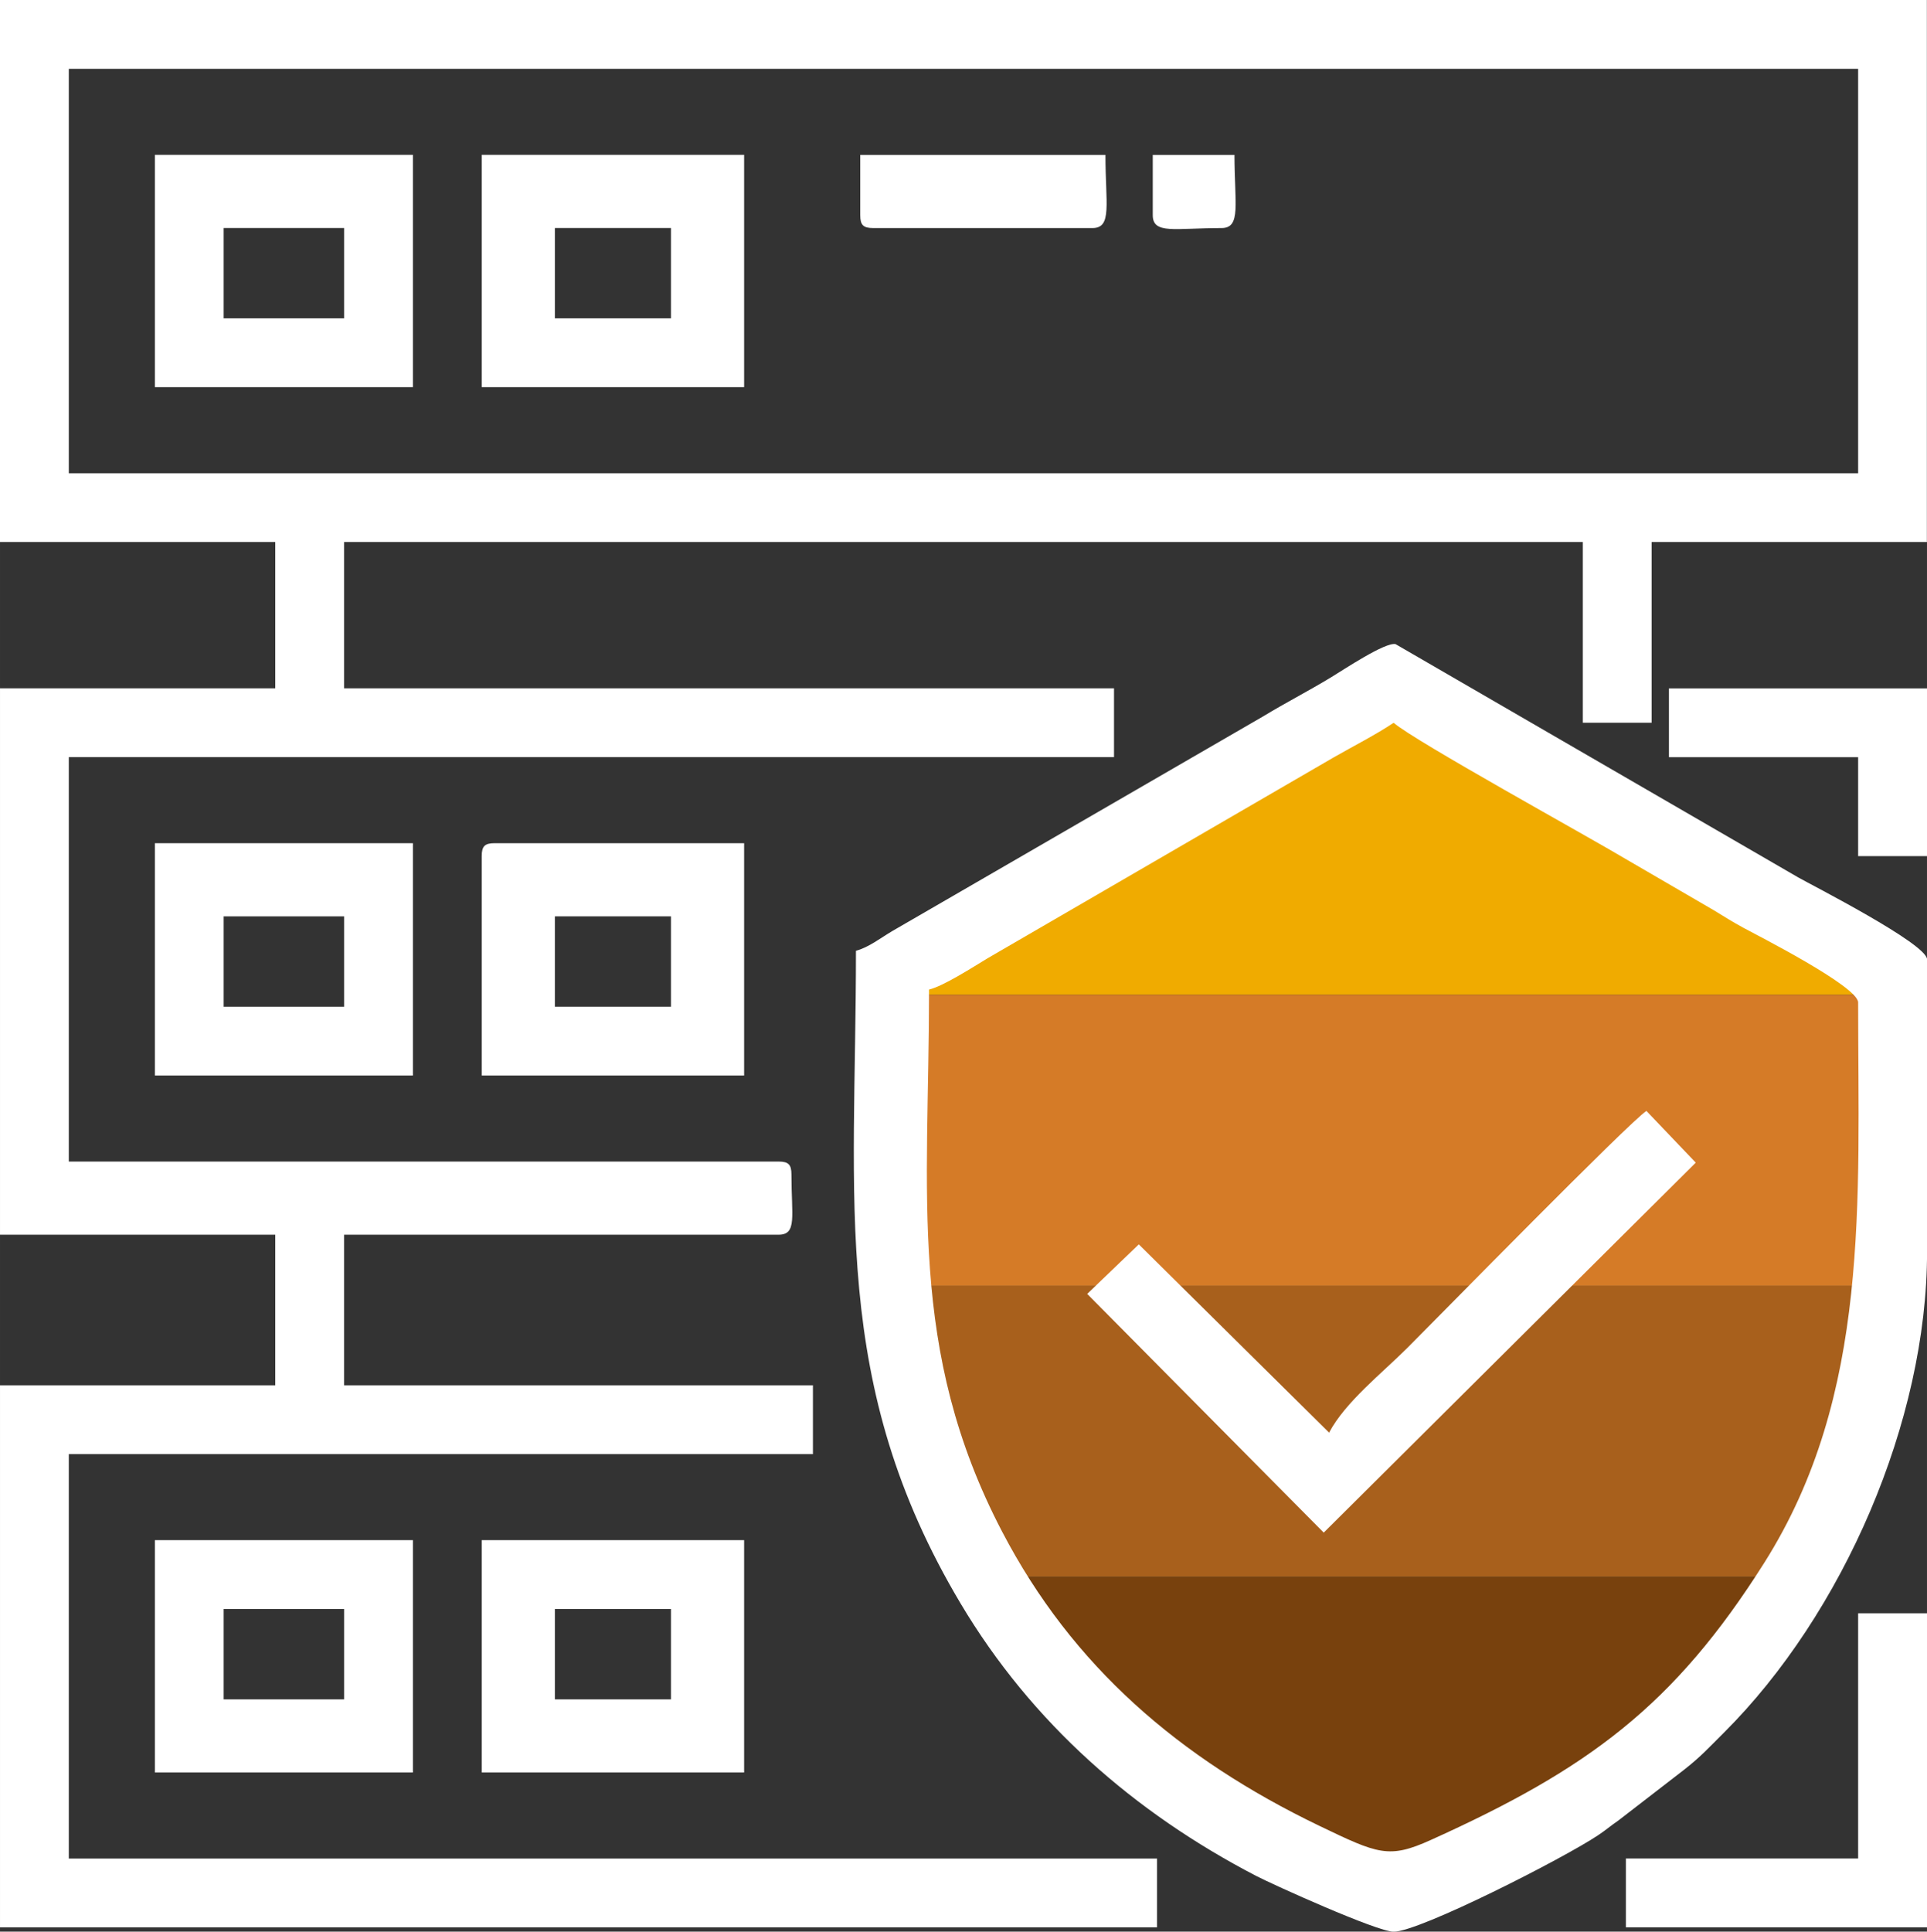
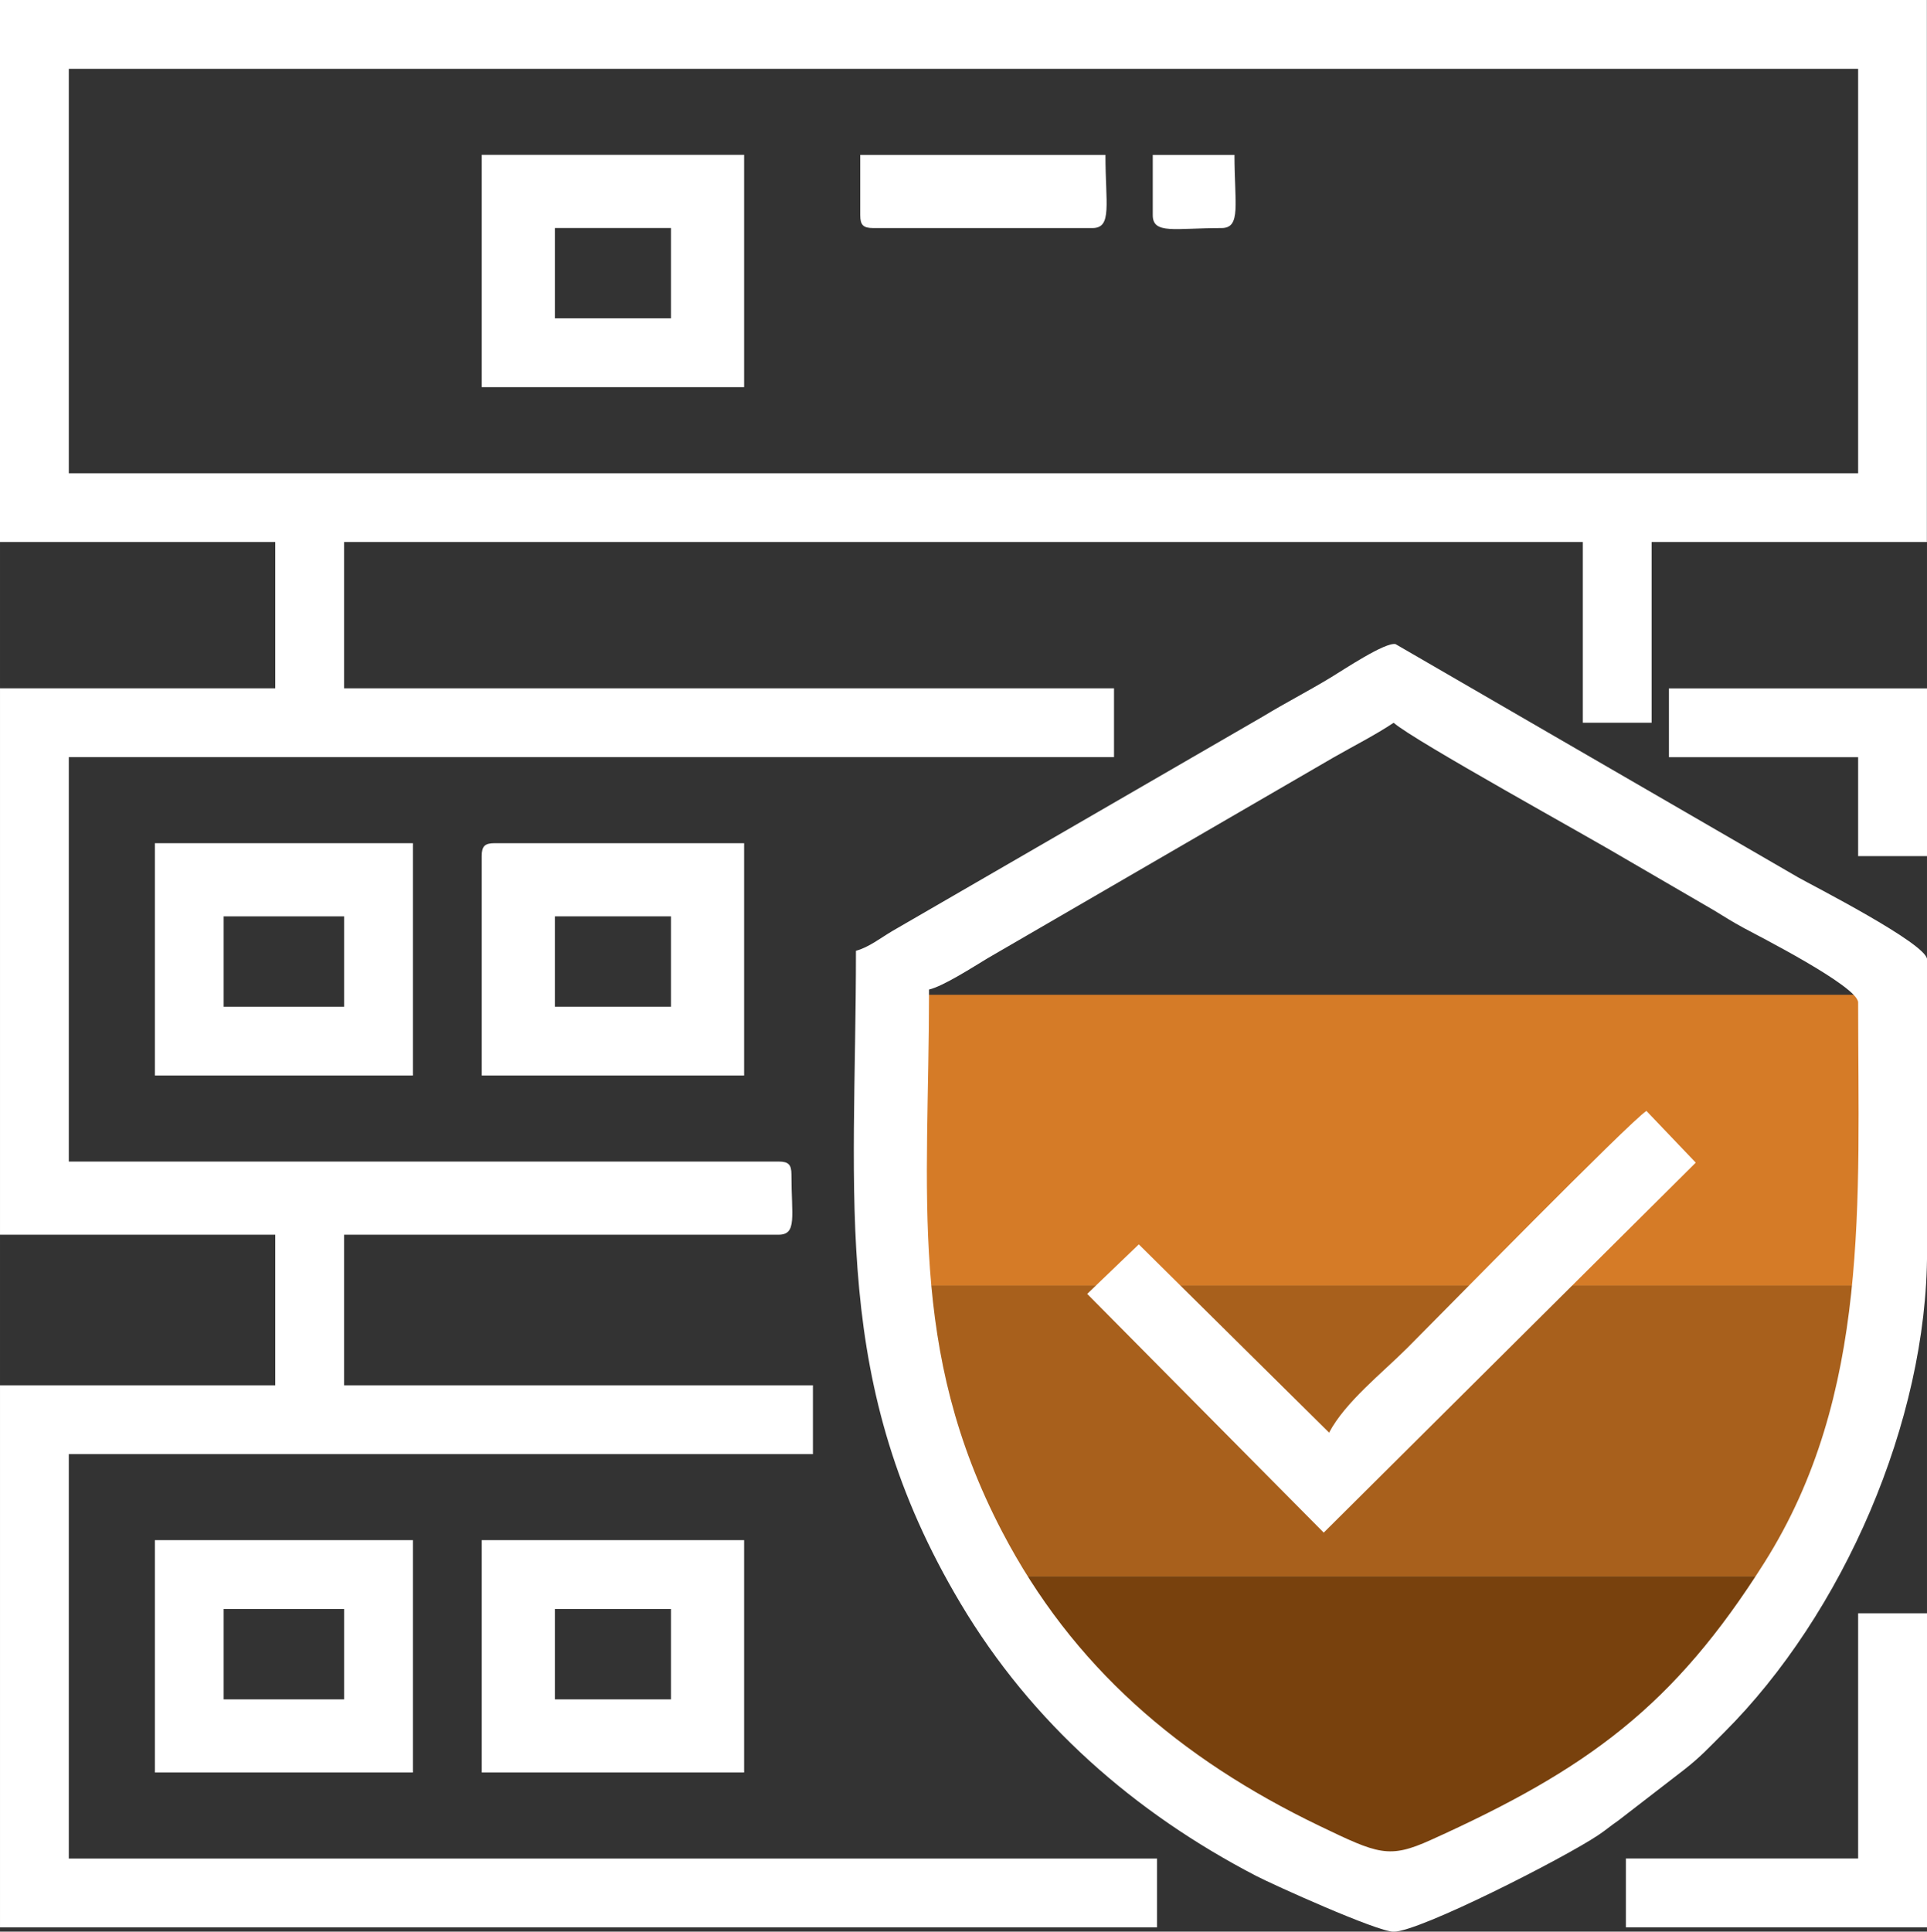
<svg xmlns="http://www.w3.org/2000/svg" xml:space="preserve" width="67.583mm" height="67.733mm" style="shape-rendering:geometricPrecision; text-rendering:geometricPrecision; image-rendering:optimizeQuality; fill-rule:evenodd; clip-rule:evenodd" viewBox="0 0 332.74 333.48">
  <rect x="0" y="0" width="332.74" height="333.48" fill="#333333" stroke="none" />
  <defs>
    <style type="text/css">       .str0 {stroke:red;stroke-width:0.98;stroke-miterlimit:22.926}    .fil4 {fill:none}    .fil3 {fill:#78410D}    .fil2 {fill:#A8601C}    .fil1 {fill:#D57B27}    .fil0 {fill:#F0AB00}    .fil5 {fill:white}     </style>
    <clipPath id="id0">
      <path d="M236.02 119.01l-78.22 45.05 -5.94 29.21 6.93 58.91 34.16 50c0,0 41.59,22.77 46.04,22.77 4.46,0 35.15,-15.84 35.15,-15.84l37.63 -40.1 14.36 -37.63c0,0 -0.49,-50.5 -0.49,-53.47 0,-2.97 -1.98,-13.37 -1.98,-13.37l-87.63 -45.55z" />
    </clipPath>
  </defs>
  <g id="Layer_x0020_1">
    <g id="_1956414085440">
      <g>   </g>
      <g style="clip-path:url(#id0)">
        <g id="_1956488528624">
          <g>
-             <rect class="fil0" x="150.37" y="121.49" width="177.24" height="50.25" />
            <rect class="fil1" x="150.37" y="171.74" width="177.24" height="50.25" />
            <rect class="fil2" x="150.37" y="221.99" width="177.24" height="50.25" />
            <rect class="fil3" x="150.37" y="272.24" width="177.24" height="50.25" />
          </g>
        </g>
      </g>
      <path class="fil4 str0" d="M236.02 119.01l-78.22 45.05 -5.94 29.21 6.93 58.91 34.16 50c0,0 41.59,22.77 46.04,22.77 4.46,0 35.15,-15.84 35.15,-15.84l37.63 -40.1 14.36 -37.63c0,0 -0.49,-50.5 -0.49,-53.47 0,-2.97 -1.98,-13.37 -1.98,-13.37l-87.63 -45.55z" />
      <g id="_1956544510288">
        <path class="fil5" d="M11.88 11.88l308.97 0 0 69.82 -308.97 0 0 -69.82zm-11.88 81.7l47.53 0 0 25.25 -47.53 0 0 94.33 47.53 0 0 26 -47.53 0 0 93.58 199.79 0 0 -11.88 -187.91 0 0 -69.82 128.49 0 0 -11.88 -80.96 0 0 -26 75.02 0c3.24,0 2.23,-3.15 2.23,-10.4 0,-1.71 -0.52,-2.23 -2.23,-2.23l-122.55 0 0 -69.82 180.48 0 0 -11.88 -132.95 0 0 -25.25 213.9 0 0 31.19 11.88 0 0 -31.19 47.53 0 0 -93.58 -332.74 0 0 93.58z" />
        <path class="fil5" d="M160.43 170.83c2.49,-0.58 7.71,-3.96 10.16,-5.43l59.69 -34.64c3.47,-1.99 7.14,-3.83 10.36,-5.98 3.62,3.15 33.79,19.74 40.25,23.62l15.03 8.74c2.03,1.23 3.09,1.93 5.13,3.04 2.22,1.21 19.8,10.12 19.8,12.88 0,34.26 2.17,67.64 -16.19,96.71 -15.66,24.8 -30.5,35.65 -57.59,47.88 -7.26,3.28 -9.08,2.46 -19.32,-2.47 -24.1,-11.61 -42.58,-27.51 -54.71,-50.75 -16.39,-31.39 -12.62,-58.15 -12.62,-93.59zm-12.63 -6.68c0,43.44 -4.52,74.76 18.06,112.66 12.32,20.69 30.03,36.11 51.01,47.03 2.91,1.51 20.9,9.65 23.78,9.65 4.46,0 29.37,-12.68 35.32,-16.67 1.41,-0.94 1.99,-1.51 3.44,-2.5l11.32 -8.74c2.97,-2.32 4.35,-3.88 6.93,-6.44 20.59,-20.52 35.09,-53.82 35.09,-83l0 -50.51c0,-2.7 -20.12,-12.93 -22.24,-14.15l-69.54 -40.28c-1.79,-0.38 -8.98,4.43 -11.13,5.73 -4.14,2.51 -7.65,4.27 -11.79,6.78l-63.98 37.03c-2.06,1.22 -4.06,2.81 -6.26,3.4z" />
        <path class="fil5" d="M229.5 247.33l-32.86 -32.5 -8.91 8.55 40.84 41.21 64.24 -63.87 -8.52 -8.93c-2.98,1.95 -35.75,35.38 -41.24,40.87 -4.36,4.36 -10.76,9.38 -13.55,14.67z" />
        <path class="fil5" d="M95.81 39.36l20.05 0 0 15.6 -20.05 0 0 -15.6zm-12.63 27.48l45.31 0 0 -40.11 -45.31 0 0 40.11z" />
        <path class="fil5" d="M95.81 277.78l20.05 0 0 15.6 -20.05 0 0 -15.6zm-12.63 28.22l45.31 0 0 -40.11 -45.31 0 0 40.11z" />
        <path class="fil5" d="M95.81 158.2l20.05 0 0 15.6 -20.05 0 0 -15.6zm-12.63 -10.4l0 37.88 45.31 0 0 -40.11 -43.08 0c-1.71,0 -2.23,0.52 -2.23,2.23z" />
        <path class="fil5" d="M38.62 158.2l20.8 0 0 15.6 -20.8 0 0 -15.6zm-11.88 27.48l44.56 0 0 -40.11 -44.56 0 0 40.11z" />
-         <path class="fil5" d="M38.62 39.36l20.8 0 0 15.6 -20.8 0 0 -15.6zm-11.88 27.48l44.56 0 0 -40.11 -44.56 0 0 40.11z" />
        <path class="fil5" d="M38.62 277.78l20.8 0 0 15.6 -20.8 0 0 -15.6zm-11.88 28.22l44.56 0 0 -40.11 -44.56 0 0 40.11z" />
        <polygon class="fil5" points="320.85,320.85 280.75,320.85 280.75,332.74 332.74,332.74 332.74,278.52 320.85,278.52 " />
        <polygon class="fil5" points="288.18,130.72 320.85,130.72 320.85,147.8 332.74,147.8 332.74,118.84 288.18,118.84 " />
        <path class="fil5" d="M148.54 37.14c0,1.71 0.52,2.23 2.23,2.23l37.88 0c3.43,0 2.23,-4.18 2.23,-12.63l-42.34 0 0 10.4z" />
        <path class="fil5" d="M199.05 37.14c0,3.36 3.81,2.23 11.88,2.23 3.43,0 2.23,-4.18 2.23,-12.63l-14.11 0 0 10.4z" />
      </g>
    </g>
  </g>
</svg>